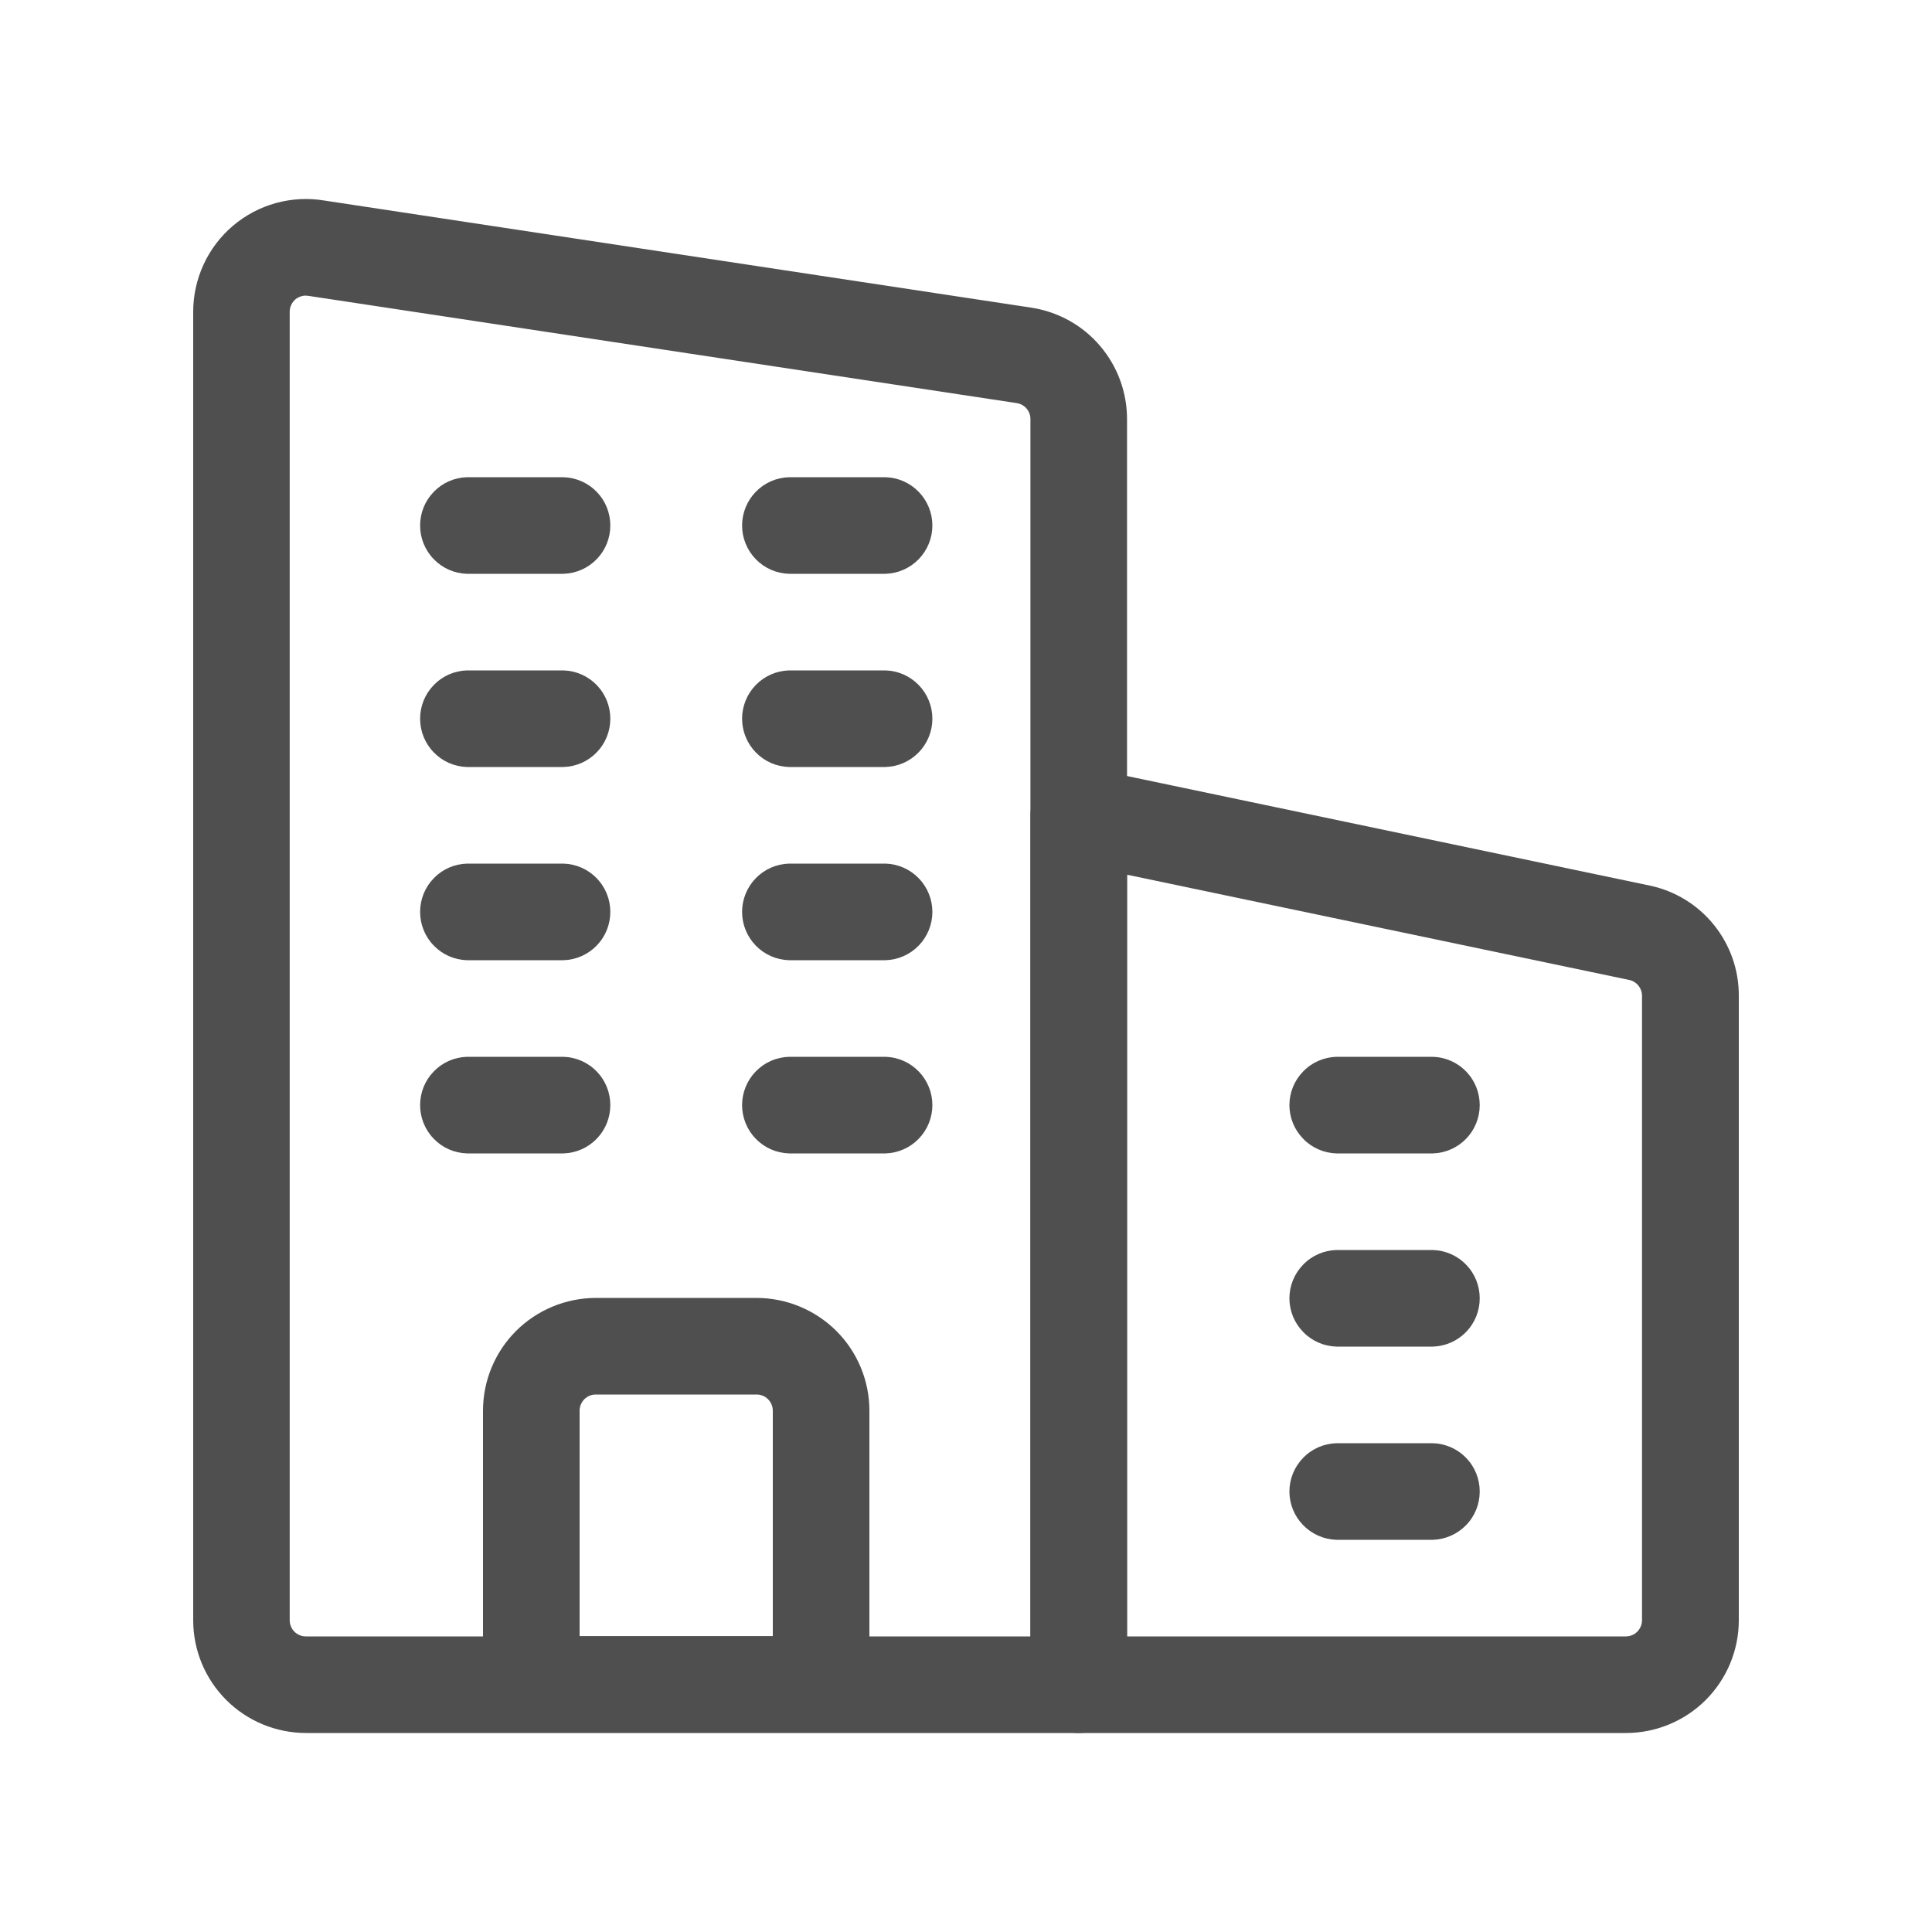
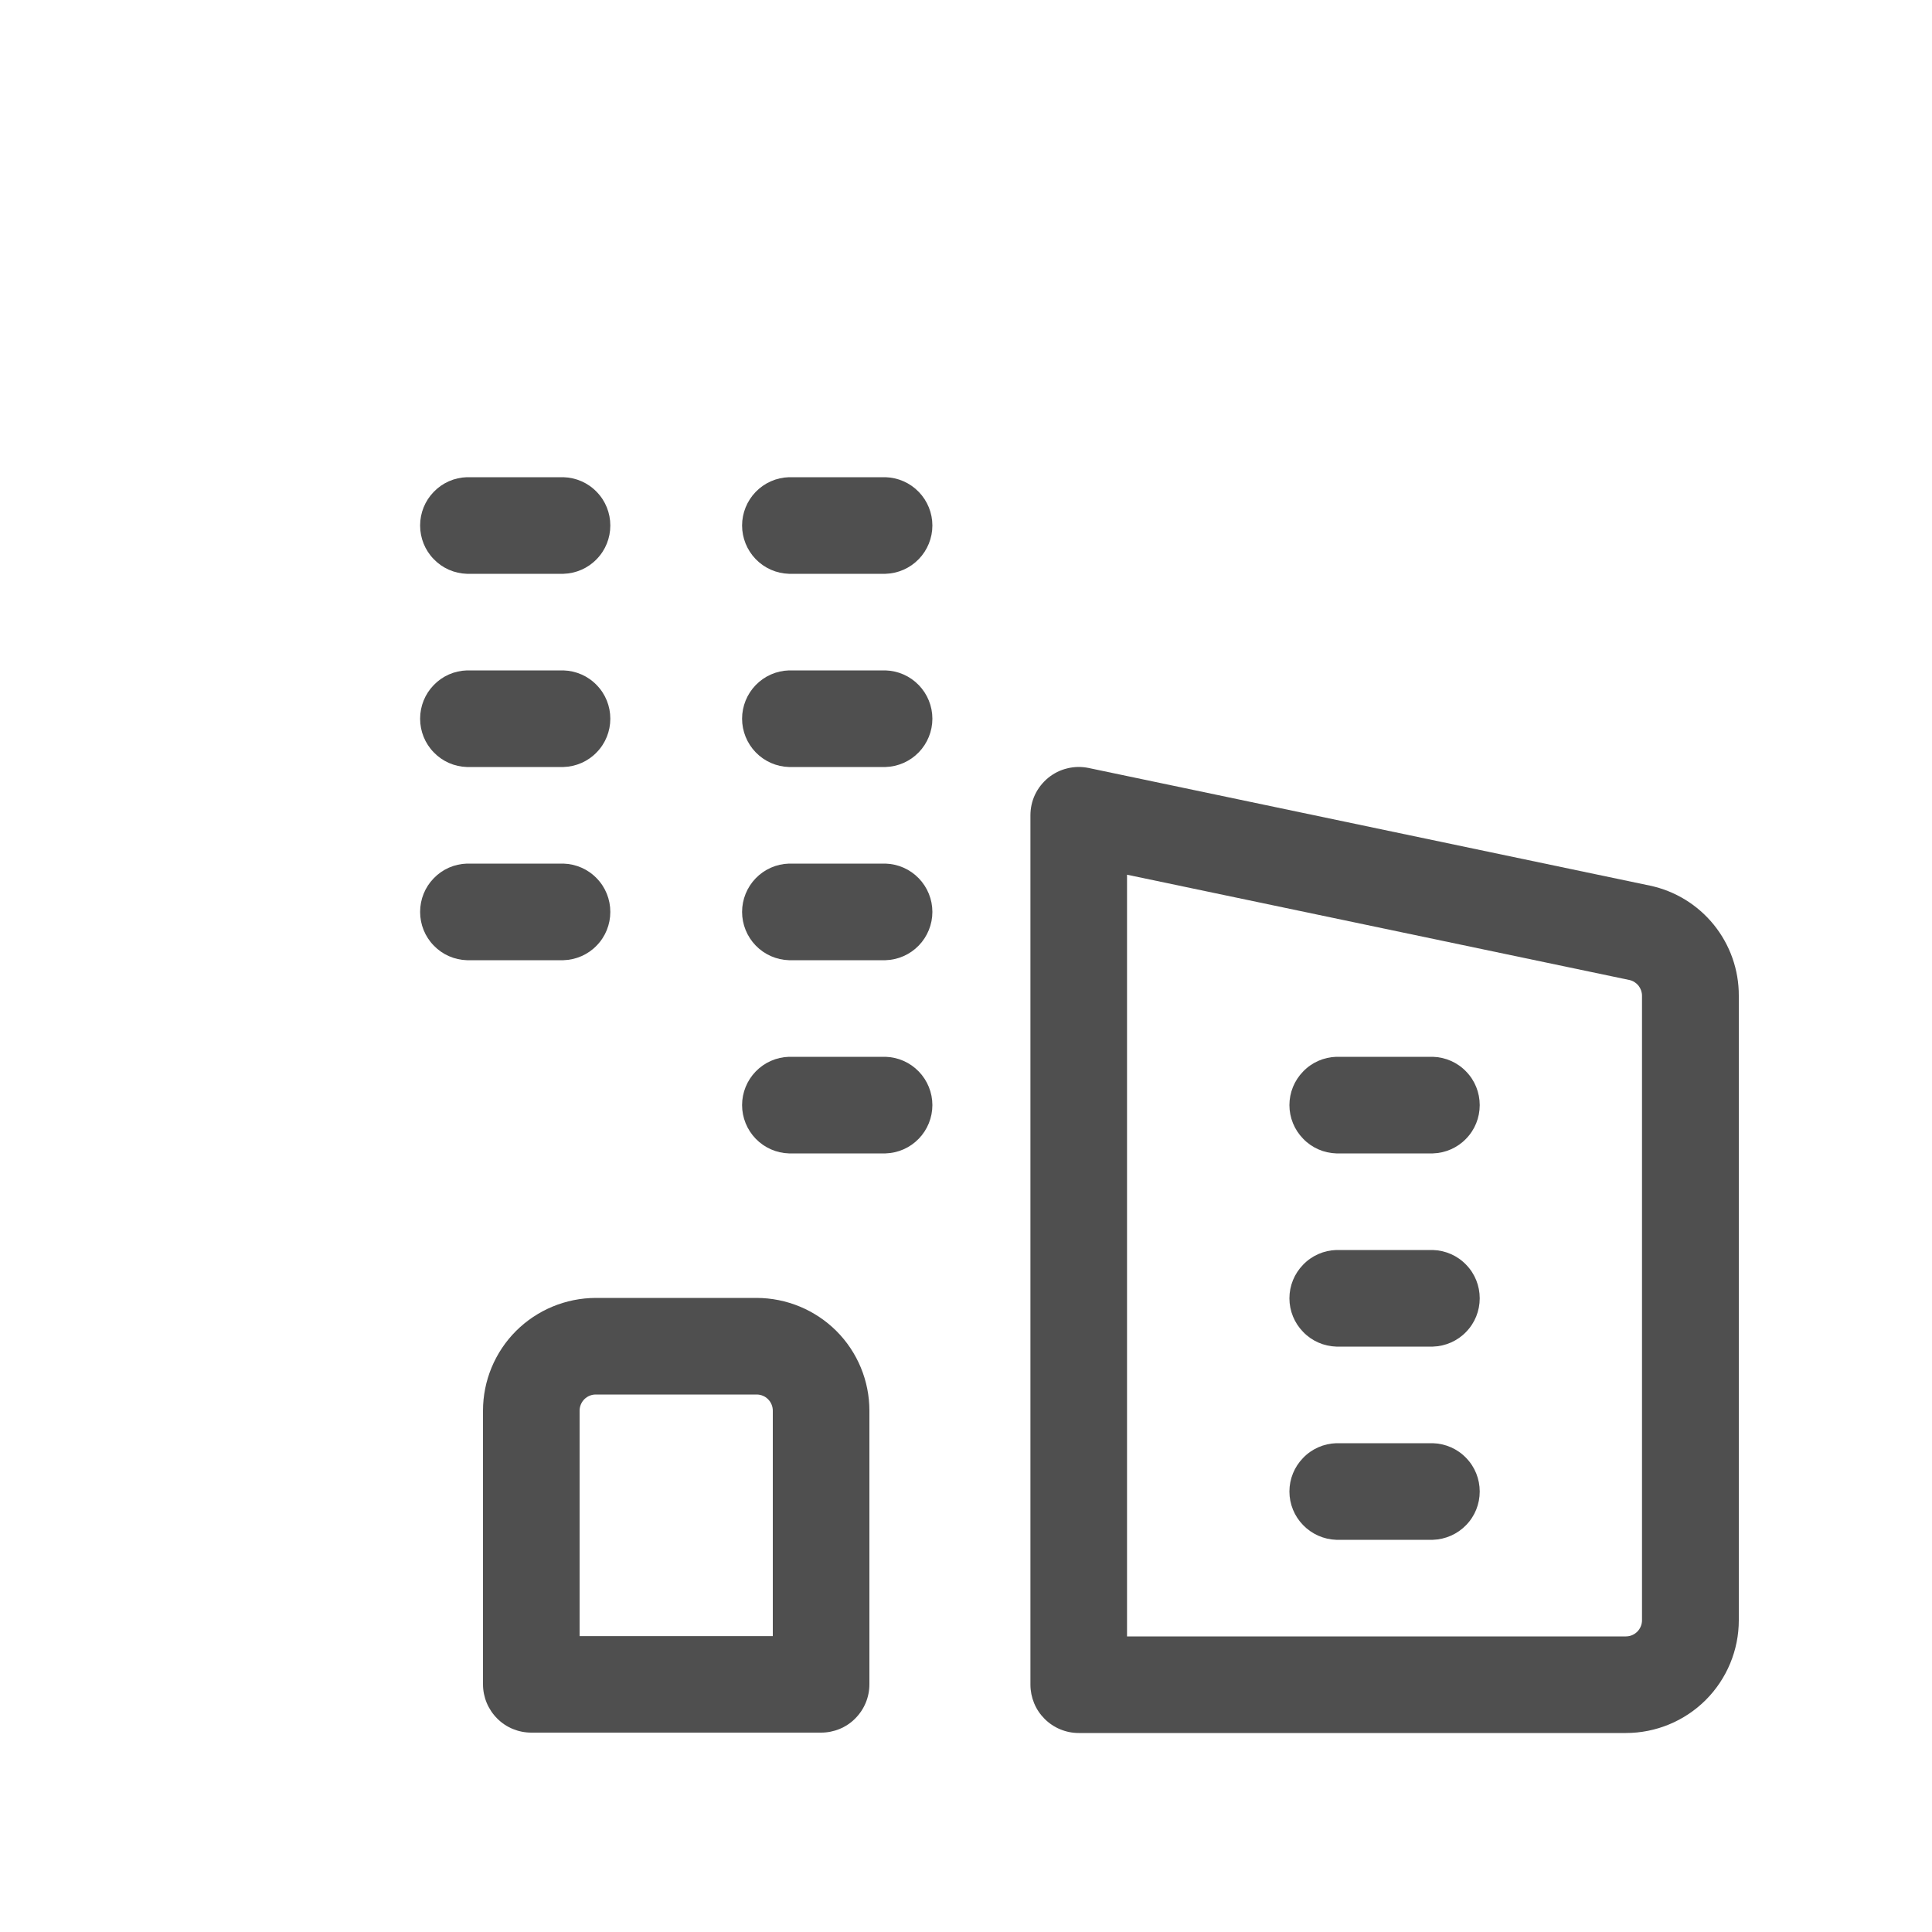
<svg xmlns="http://www.w3.org/2000/svg" width="20" height="20" viewBox="0 0 20 20" fill="none">
  <path d="M8.5 17.936H5.5C5.368 17.936 5.24 17.884 5.147 17.79C5.053 17.696 5 17.569 5 17.436V14.603C5 14.294 5.123 13.997 5.342 13.778C5.561 13.56 5.857 13.437 6.167 13.436H7.833C8.143 13.437 8.439 13.56 8.658 13.778C8.877 13.997 9 14.294 9 14.603V17.436C9 17.569 8.947 17.696 8.853 17.79C8.76 17.884 8.632 17.936 8.5 17.936ZM6 16.937H8V14.603C8 14.559 7.982 14.516 7.951 14.485C7.92 14.454 7.878 14.436 7.833 14.436H6.167C6.122 14.436 6.08 14.454 6.049 14.485C6.018 14.516 6 14.559 6 14.603V16.937Z" fill="#4F4F4F" />
-   <path d="M11.167 17.94H3.167C2.857 17.939 2.561 17.817 2.342 17.598C2.123 17.379 2 17.083 2 16.773V3.227C2 3.058 2.037 2.89 2.108 2.737C2.179 2.583 2.283 2.446 2.412 2.337C2.541 2.227 2.693 2.147 2.856 2.102C3.02 2.057 3.191 2.048 3.358 2.076L10.684 3.186C10.958 3.23 11.208 3.369 11.388 3.581C11.568 3.792 11.667 4.06 11.667 4.338V17.44C11.667 17.573 11.614 17.7 11.52 17.794C11.426 17.887 11.299 17.94 11.167 17.94ZM3.167 3.06C3.127 3.06 3.089 3.074 3.058 3.099C3.04 3.115 3.025 3.134 3.015 3.156C3.004 3.179 2.999 3.203 2.999 3.227V16.773C2.999 16.795 3.003 16.817 3.012 16.837C3.02 16.857 3.032 16.876 3.048 16.891C3.063 16.907 3.082 16.919 3.102 16.927C3.122 16.936 3.144 16.94 3.166 16.94H10.667V4.338C10.667 4.298 10.653 4.26 10.627 4.229C10.601 4.199 10.565 4.179 10.526 4.173L3.201 3.064C3.19 3.062 3.179 3.061 3.168 3.061L3.167 3.06Z" fill="#4F4F4F" />
  <path d="M16.831 17.94H11.167C11.101 17.94 11.036 17.927 10.976 17.902C10.915 17.877 10.86 17.84 10.813 17.793C10.767 17.747 10.73 17.692 10.705 17.631C10.68 17.57 10.667 17.505 10.667 17.44V8.44C10.667 8.365 10.683 8.292 10.715 8.225C10.747 8.158 10.794 8.099 10.851 8.052C10.909 8.005 10.976 7.971 11.049 7.954C11.121 7.936 11.196 7.935 11.269 7.95L17.08 9.168C17.341 9.223 17.575 9.367 17.742 9.574C17.91 9.782 18.001 10.041 18 10.307V16.773C18 17.083 17.876 17.38 17.657 17.599C17.438 17.817 17.141 17.94 16.831 17.94ZM11.667 16.94H16.831C16.876 16.94 16.918 16.922 16.949 16.891C16.98 16.86 16.998 16.817 16.998 16.773V10.308C16.998 10.27 16.985 10.233 16.962 10.204C16.938 10.174 16.905 10.153 16.868 10.145L11.667 9.055V16.94Z" fill="#4F4F4F" />
  <path d="M5.833 5.94H4.833C4.703 5.936 4.58 5.882 4.49 5.788C4.399 5.695 4.349 5.57 4.349 5.44C4.349 5.31 4.399 5.185 4.49 5.092C4.58 4.998 4.703 4.944 4.833 4.94H5.833C5.963 4.944 6.087 4.998 6.177 5.092C6.268 5.185 6.318 5.31 6.318 5.44C6.318 5.57 6.268 5.695 6.177 5.788C6.087 5.882 5.963 5.936 5.833 5.94Z" fill="#4F4F4F" />
  <path d="M9.167 5.94H8.167C8.037 5.936 7.914 5.882 7.823 5.788C7.733 5.695 7.682 5.57 7.682 5.44C7.682 5.31 7.733 5.185 7.823 5.092C7.914 4.998 8.037 4.944 8.167 4.94H9.167C9.297 4.944 9.42 4.998 9.511 5.092C9.601 5.185 9.652 5.31 9.652 5.44C9.652 5.57 9.601 5.695 9.511 5.788C9.42 5.882 9.297 5.936 9.167 5.94Z" fill="#4F4F4F" />
  <path d="M5.833 7.94H4.833C4.703 7.936 4.58 7.882 4.49 7.788C4.399 7.695 4.349 7.57 4.349 7.44C4.349 7.31 4.399 7.185 4.49 7.092C4.58 6.998 4.703 6.944 4.833 6.94H5.833C5.963 6.944 6.087 6.998 6.177 7.092C6.268 7.185 6.318 7.31 6.318 7.44C6.318 7.57 6.268 7.695 6.177 7.788C6.087 7.882 5.963 7.936 5.833 7.94Z" fill="#4F4F4F" />
  <path d="M9.167 7.94H8.167C8.037 7.936 7.914 7.882 7.823 7.788C7.733 7.695 7.682 7.57 7.682 7.44C7.682 7.31 7.733 7.185 7.823 7.092C7.914 6.998 8.037 6.944 8.167 6.94H9.167C9.297 6.944 9.42 6.998 9.511 7.092C9.601 7.185 9.652 7.31 9.652 7.44C9.652 7.57 9.601 7.695 9.511 7.788C9.42 7.882 9.297 7.936 9.167 7.94Z" fill="#4F4F4F" />
  <path d="M5.833 9.94H4.833C4.703 9.936 4.58 9.882 4.49 9.788C4.399 9.695 4.349 9.57 4.349 9.44C4.349 9.31 4.399 9.185 4.49 9.092C4.58 8.998 4.703 8.944 4.833 8.94H5.833C5.963 8.944 6.087 8.998 6.177 9.092C6.268 9.185 6.318 9.31 6.318 9.44C6.318 9.57 6.268 9.695 6.177 9.788C6.087 9.882 5.963 9.936 5.833 9.94Z" fill="#4F4F4F" />
  <path d="M9.167 9.94H8.167C8.037 9.936 7.914 9.882 7.823 9.788C7.733 9.695 7.682 9.57 7.682 9.44C7.682 9.31 7.733 9.185 7.823 9.092C7.914 8.998 8.037 8.944 8.167 8.94H9.167C9.297 8.944 9.42 8.998 9.511 9.092C9.601 9.185 9.652 9.31 9.652 9.44C9.652 9.57 9.601 9.695 9.511 9.788C9.42 9.882 9.297 9.936 9.167 9.94Z" fill="#4F4F4F" />
-   <path d="M5.833 11.94H4.833C4.703 11.936 4.58 11.882 4.49 11.788C4.399 11.695 4.349 11.57 4.349 11.44C4.349 11.31 4.399 11.185 4.49 11.092C4.58 10.998 4.703 10.944 4.833 10.94H5.833C5.963 10.944 6.087 10.998 6.177 11.092C6.268 11.185 6.318 11.31 6.318 11.44C6.318 11.57 6.268 11.695 6.177 11.788C6.087 11.882 5.963 11.936 5.833 11.94Z" fill="#4F4F4F" />
  <path d="M9.167 11.94H8.167C8.037 11.936 7.914 11.882 7.823 11.788C7.733 11.695 7.682 11.57 7.682 11.44C7.682 11.31 7.733 11.185 7.823 11.092C7.914 10.998 8.037 10.944 8.167 10.94H9.167C9.297 10.944 9.42 10.998 9.511 11.092C9.601 11.185 9.652 11.31 9.652 11.44C9.652 11.57 9.601 11.695 9.511 11.788C9.42 11.882 9.297 11.936 9.167 11.94Z" fill="#4F4F4F" />
  <path d="M14.833 11.94H13.833C13.704 11.936 13.58 11.882 13.49 11.788C13.399 11.695 13.348 11.57 13.348 11.44C13.348 11.31 13.399 11.185 13.49 11.092C13.58 10.998 13.704 10.944 13.833 10.94H14.833C14.963 10.944 15.087 10.998 15.177 11.092C15.268 11.185 15.318 11.31 15.318 11.44C15.318 11.57 15.268 11.695 15.177 11.788C15.087 11.882 14.963 11.936 14.833 11.94Z" fill="#4F4F4F" />
  <path d="M14.833 13.94H13.833C13.704 13.936 13.58 13.882 13.49 13.788C13.399 13.695 13.348 13.57 13.348 13.44C13.348 13.31 13.399 13.185 13.49 13.092C13.58 12.998 13.704 12.944 13.833 12.94H14.833C14.963 12.944 15.087 12.998 15.177 13.092C15.268 13.185 15.318 13.31 15.318 13.44C15.318 13.57 15.268 13.695 15.177 13.788C15.087 13.882 14.963 13.936 14.833 13.94Z" fill="#4F4F4F" />
  <path d="M14.833 15.94H13.833C13.704 15.936 13.58 15.881 13.49 15.788C13.399 15.695 13.348 15.57 13.348 15.44C13.348 15.31 13.399 15.185 13.49 15.092C13.58 14.998 13.704 14.944 13.833 14.94H14.833C14.963 14.944 15.087 14.998 15.177 15.092C15.268 15.185 15.318 15.31 15.318 15.44C15.318 15.57 15.268 15.695 15.177 15.788C15.087 15.881 14.963 15.936 14.833 15.94Z" fill="#4F4F4F" />
</svg>